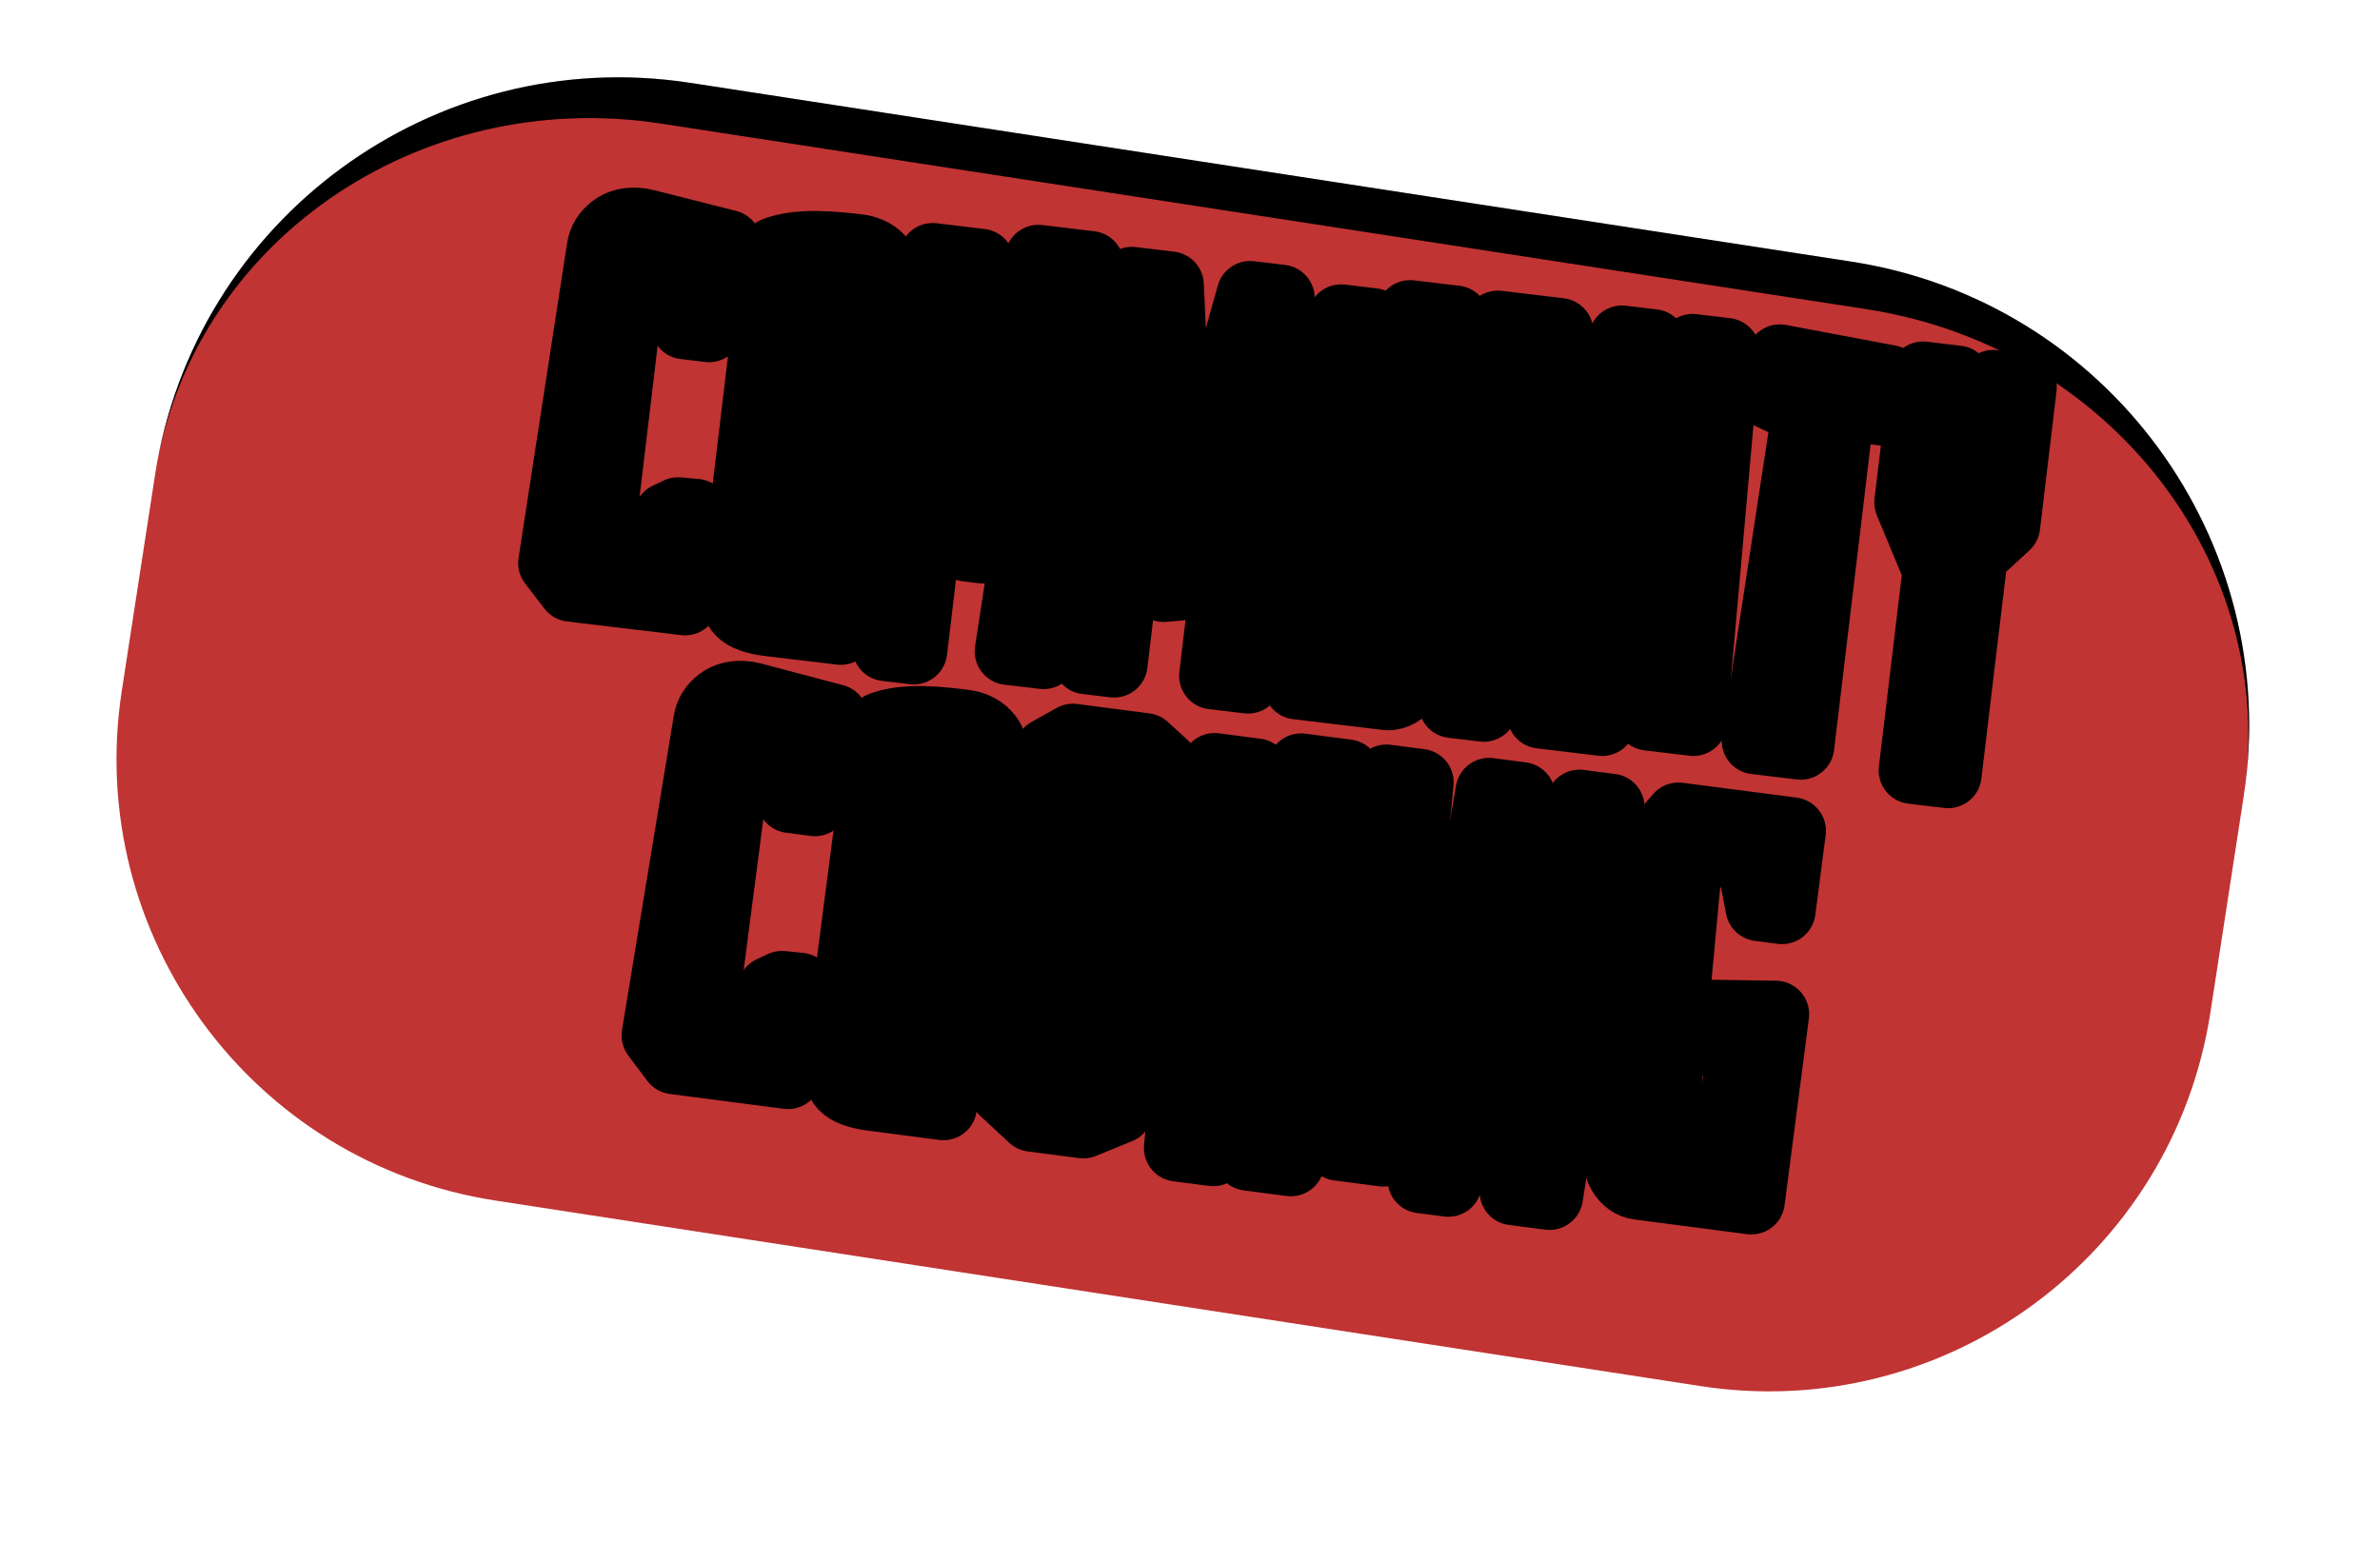
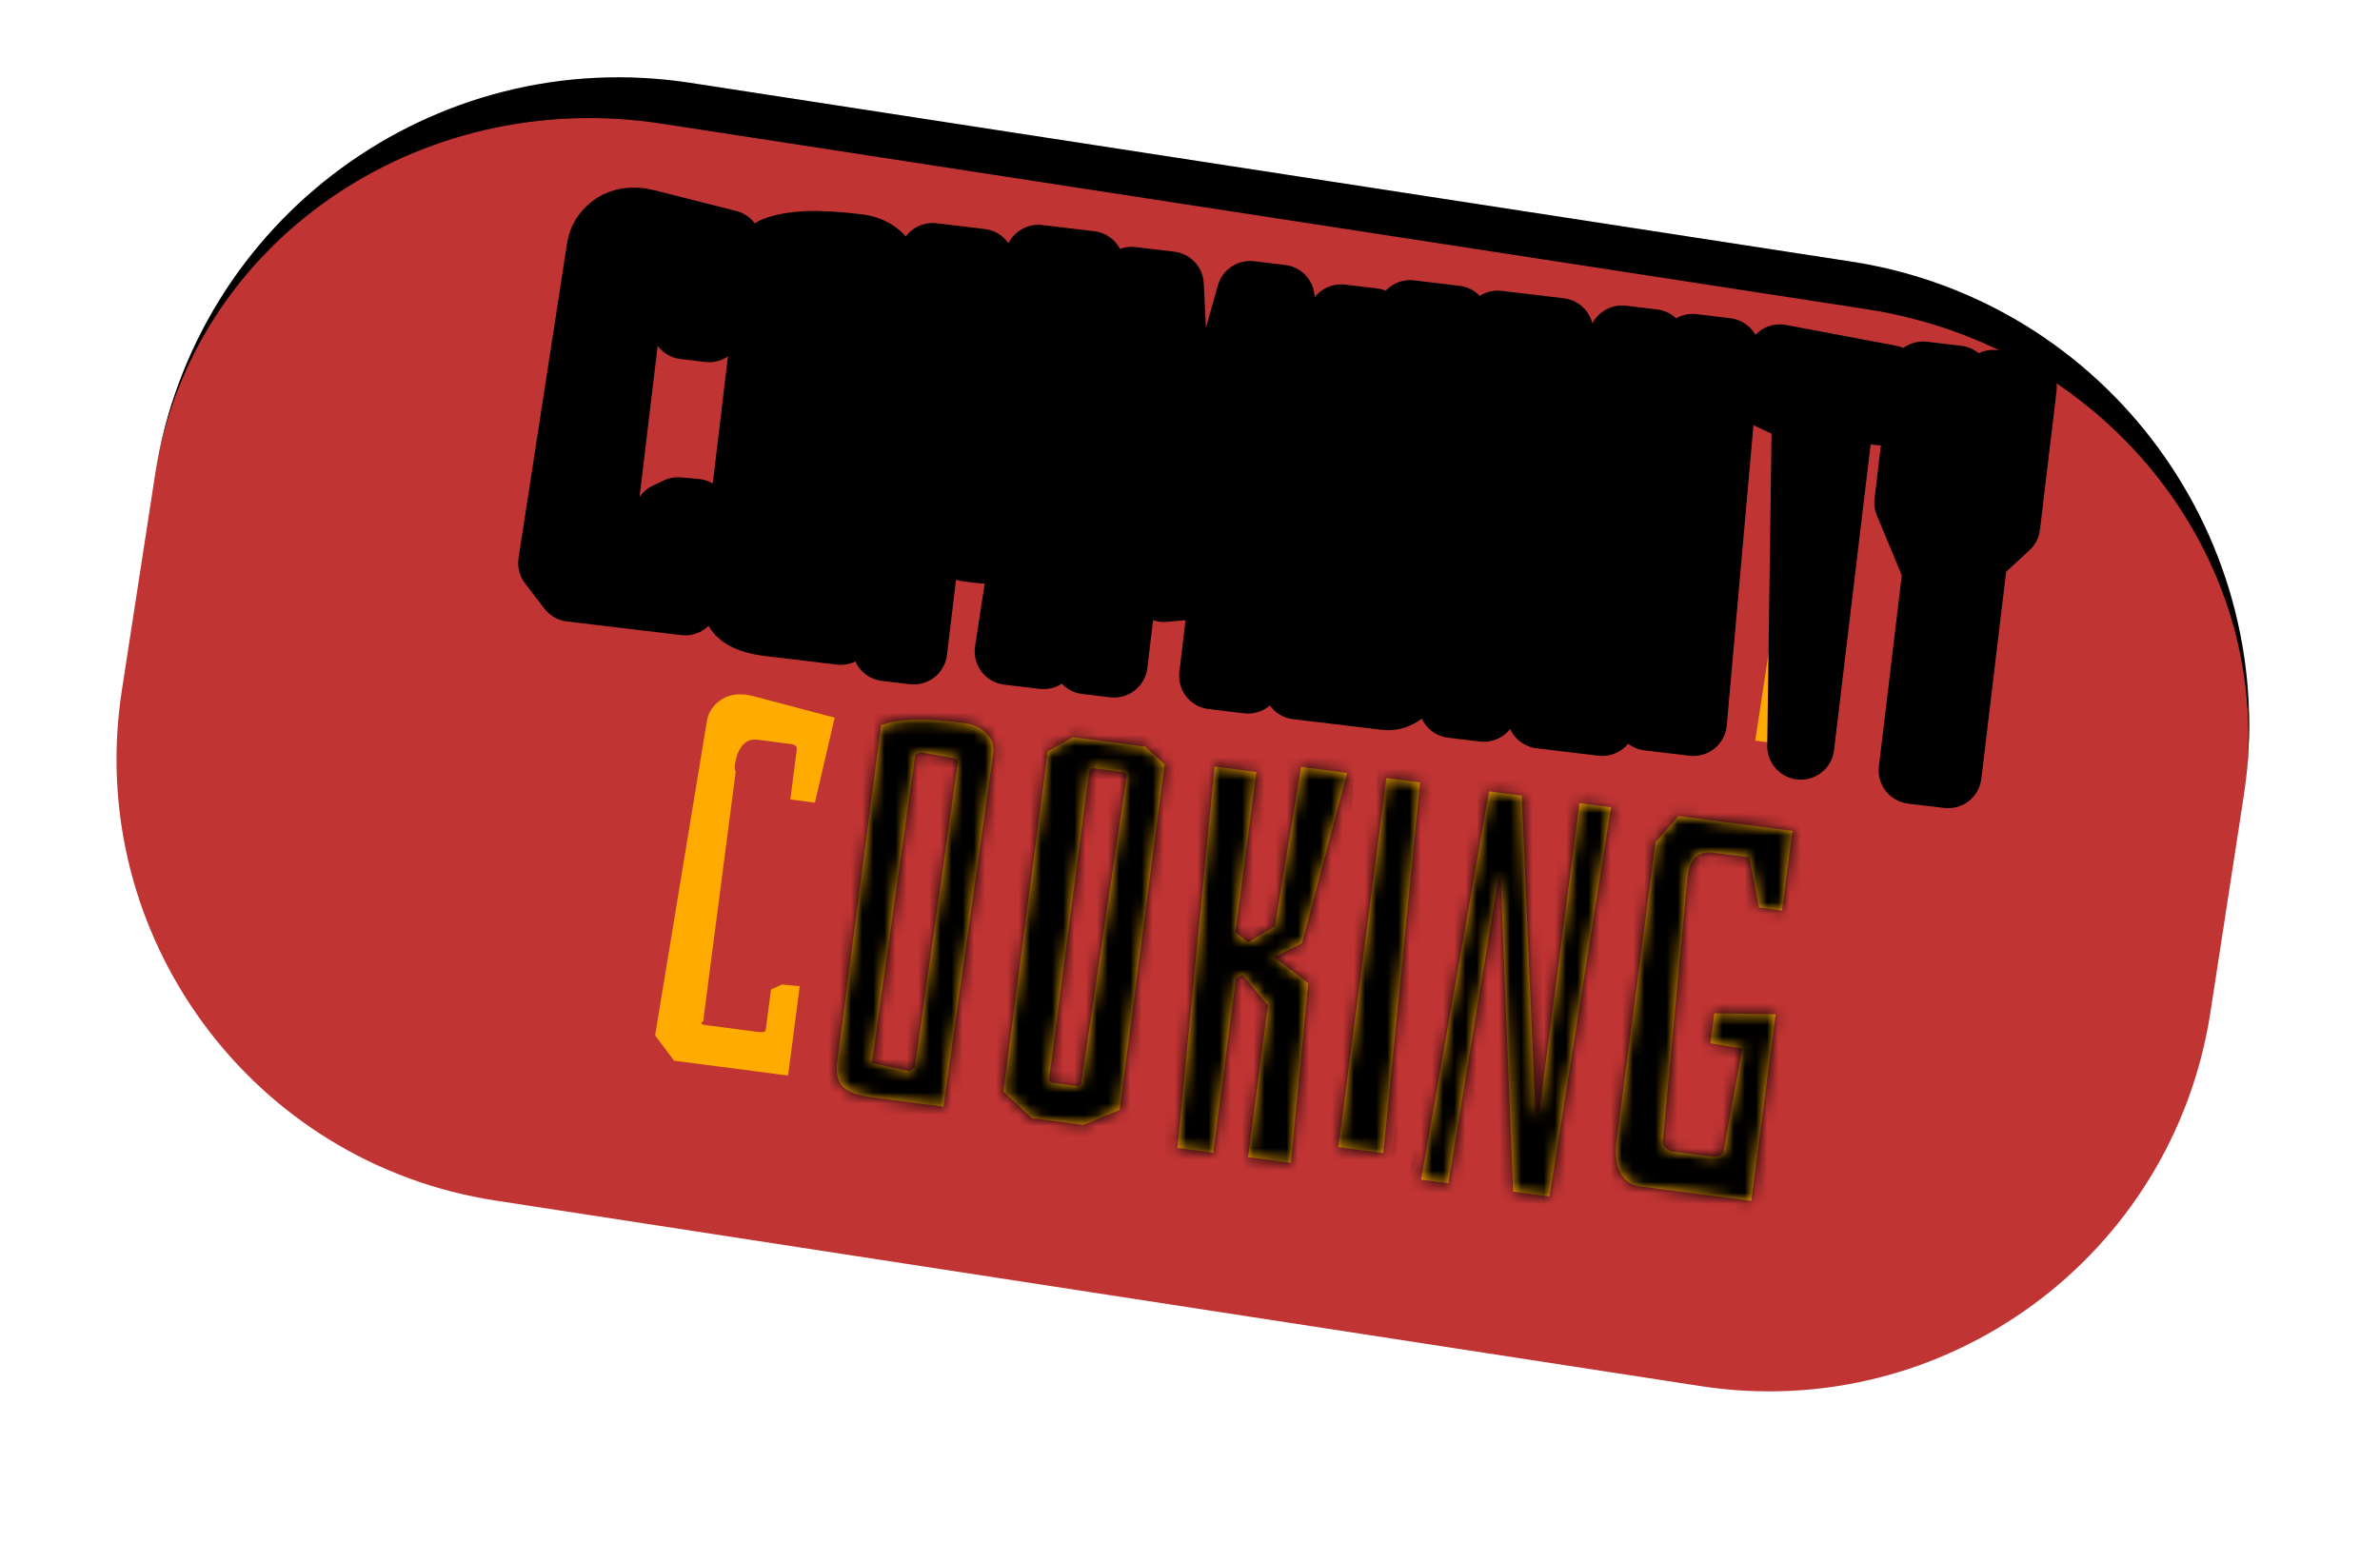
<svg xmlns="http://www.w3.org/2000/svg" width="213" height="138" viewBox="0 0 213 138" fill="none">
  <g filter="url(#filter0_di_95_331)">
    <mask id="path-1-outside-1_95_331" maskUnits="userSpaceOnUse" x="9.947" y="-2.571" width="203.31" height="129.728" fill="black">
      <rect fill="white" x="9.947" y="-2.571" width="203.31" height="129.728" />
      <path d="M203.822 87.623C200.46 109.457 180.034 124.432 158.2 121.07L50.346 104.462C28.512 101.1 13.537 80.674 16.899 58.84L19.872 39.534C23.234 17.7 43.66 2.726 65.494 6.088L173.348 22.696C195.182 26.058 210.157 46.483 206.795 68.317L203.822 87.623Z" />
    </mask>
    <path d="M203.822 87.623C200.46 109.457 180.034 124.432 158.2 121.07L50.346 104.462C28.512 101.1 13.537 80.674 16.899 58.84L19.872 39.534C23.234 17.7 43.66 2.726 65.494 6.088L173.348 22.696C195.182 26.058 210.157 46.483 206.795 68.317L203.822 87.623Z" fill="#C03433" />
    <path d="M197.734 127.157L10.812 98.374L197.734 127.157ZM19.872 39.534C23.402 16.608 44.849 0.885 67.775 4.415L171.676 20.415C194.602 23.945 210.325 45.392 206.795 68.317C209.989 47.575 194.878 28.035 173.044 24.672L65.189 8.064C43.355 4.702 23.066 18.792 19.872 39.534ZM212.882 28.783L197.734 127.157L212.882 28.783ZM10.812 98.374L25.96 1.39172e-06L10.812 98.374Z" fill="black" mask="url(#path-1-outside-1_95_331)" />
    <path d="M197.734 127.157L10.812 98.374L197.734 127.157ZM19.872 39.534C23.402 16.608 44.849 0.885 67.775 4.415L171.676 20.415C194.602 23.945 210.325 45.392 206.795 68.317C209.989 47.575 194.878 28.035 173.044 24.672L65.189 8.064C43.355 4.702 23.066 18.792 19.872 39.534ZM212.882 28.783L197.734 127.157L212.882 28.783ZM10.812 98.374L25.96 1.39172e-06L10.812 98.374Z" fill="black" fill-opacity="0.2" mask="url(#path-1-outside-1_95_331)" />
  </g>
  <mask id="path-3-outside-2_95_331" maskUnits="userSpaceOnUse" x="45.476" y="15.034" width="139.152" height="58.733" fill="black">
    <rect fill="white" x="45.476" y="15.034" width="139.152" height="58.733" />
    <path d="M61.313 53.87L51.099 52.648L49.374 50.399L53.724 22.176C53.84 21.476 54.202 20.887 54.811 20.409C55.455 19.902 56.273 19.708 57.264 19.827L57.881 19.95L65.151 21.792L63.46 29.42L61.254 29.156L61.788 24.697C61.822 24.409 61.648 24.242 61.264 24.196L58.291 23.841C57.684 23.768 57.206 23.97 56.857 24.447C56.544 24.896 56.351 25.424 56.278 26.032C56.236 26.383 56.259 26.597 56.347 26.672L53.662 49.112C53.563 49.133 53.509 49.175 53.501 49.239C53.49 49.335 53.628 49.4 53.916 49.434L58.663 50.002C59.046 50.048 59.249 49.975 59.273 49.784L59.703 46.187L60.683 45.721L62.271 45.862L61.313 53.87Z" />
    <path d="M68.869 55.747C67.558 55.59 66.672 55.273 66.21 54.796C65.749 54.32 65.575 53.602 65.69 52.643L69.304 22.435C70.053 22.135 70.999 21.957 72.141 21.899C73.314 21.845 74.844 21.93 76.73 22.156C77.593 22.259 78.27 22.567 78.76 23.08C79.253 23.56 79.46 24.136 79.38 24.808L75.246 56.51L68.869 55.747ZM72.169 53.369L72.652 52.989L76.216 25.645C76.235 25.485 76.102 25.372 75.818 25.306L72.863 24.806L72.397 25.042L68.799 52.674L72.169 53.369Z" />
    <path d="M79.28 57.965L83.468 22.962L87.784 23.479L88.108 41.902L88.396 41.936L92.933 23.122L97.584 23.678L93.396 58.681L90.231 58.303L95.078 26.735L94.887 26.712L87.961 49.228L86.523 49.056L85.58 28.078L85.388 28.055L81.773 58.263L79.28 57.965Z" />
    <path d="M97.211 59.138L101.284 25.094L104.736 25.507L105.747 46.736L106.131 46.782L111.881 26.362L114.662 26.695L111.692 60.87L108.527 60.492L111.596 34.839L111.261 34.799L105.783 52.528L104.161 52.674L103.275 31.217L103.083 31.194L99.704 59.436L97.211 59.138Z" />
    <path d="M126.38 60.682C126.327 61.13 126.035 61.533 125.506 61.891C125.009 62.253 124.536 62.407 124.089 62.354L116.081 61.395L120.023 28.454L122.9 28.799L119.354 58.431L123.491 59.218L126.196 28.075L130.272 28.562L126.38 60.682Z" />
    <path d="M143.392 64.663L137.878 64.003L136.722 32.203L136.53 32.18L132.795 63.395L129.966 63.057L134.039 29.013L139.601 29.678L140.176 61.458L140.368 61.48L145.163 30.344L147.945 30.677L143.392 64.663Z" />
    <path d="M151.55 64.666L147.522 64.185L151.481 31.1L154.502 31.461L151.55 64.666Z" />
    <path d="M169.132 33.893L169.011 36.942L164.791 36.437L161.16 66.789L157.084 66.301L161.571 36.927L158.256 35.364L159.287 32.034L169.132 33.893Z" />
    <path d="M174.345 69.339L171.133 68.955L173.273 51.07L170.743 44.98L172.108 33.568L175.177 33.935L174.2 47.387L175.909 47.738L178.39 34.319L181.075 34.641L179.589 47.059L176.692 49.728L174.345 69.339Z" />
  </mask>
  <path d="M61.313 53.87L51.099 52.648L49.374 50.399L53.724 22.176C53.84 21.476 54.202 20.887 54.811 20.409C55.455 19.902 56.273 19.708 57.264 19.827L57.881 19.95L65.151 21.792L63.46 29.42L61.254 29.156L61.788 24.697C61.822 24.409 61.648 24.242 61.264 24.196L58.291 23.841C57.684 23.768 57.206 23.97 56.857 24.447C56.544 24.896 56.351 25.424 56.278 26.032C56.236 26.383 56.259 26.597 56.347 26.672L53.662 49.112C53.563 49.133 53.509 49.175 53.501 49.239C53.49 49.335 53.628 49.4 53.916 49.434L58.663 50.002C59.046 50.048 59.249 49.975 59.273 49.784L59.703 46.187L60.683 45.721L62.271 45.862L61.313 53.87Z" fill="#FFAB00" />
  <path d="M68.869 55.747C67.558 55.59 66.672 55.273 66.21 54.796C65.749 54.32 65.575 53.602 65.69 52.643L69.304 22.435C70.053 22.135 70.999 21.957 72.141 21.899C73.314 21.845 74.844 21.93 76.73 22.156C77.593 22.259 78.27 22.567 78.76 23.08C79.253 23.56 79.46 24.136 79.38 24.808L75.246 56.51L68.869 55.747ZM72.169 53.369L72.652 52.989L76.216 25.645C76.235 25.485 76.102 25.372 75.818 25.306L72.863 24.806L72.397 25.042L68.799 52.674L72.169 53.369Z" fill="#FFAB00" />
  <path d="M79.28 57.965L83.468 22.962L87.784 23.479L88.108 41.902L88.396 41.936L92.933 23.122L97.584 23.678L93.396 58.681L90.231 58.303L95.078 26.735L94.887 26.712L87.961 49.228L86.523 49.056L85.58 28.078L85.388 28.055L81.773 58.263L79.28 57.965Z" fill="#FFAB00" />
-   <path d="M97.211 59.138L101.284 25.094L104.736 25.507L105.747 46.736L106.131 46.782L111.881 26.362L114.662 26.695L111.692 60.87L108.527 60.492L111.596 34.839L111.261 34.799L105.783 52.528L104.161 52.674L103.275 31.217L103.083 31.194L99.704 59.436L97.211 59.138Z" fill="#FFAB00" />
  <path d="M126.38 60.682C126.327 61.13 126.035 61.533 125.506 61.891C125.009 62.253 124.536 62.407 124.089 62.354L116.081 61.395L120.023 28.454L122.9 28.799L119.354 58.431L123.491 59.218L126.196 28.075L130.272 28.562L126.38 60.682Z" fill="#FFAB00" />
  <path d="M143.392 64.663L137.878 64.003L136.722 32.203L136.53 32.18L132.795 63.395L129.966 63.057L134.039 29.013L139.601 29.678L140.176 61.458L140.368 61.48L145.163 30.344L147.945 30.677L143.392 64.663Z" fill="#FFAB00" />
  <path d="M151.55 64.666L147.522 64.185L151.481 31.1L154.502 31.461L151.55 64.666Z" fill="#FFAB00" />
  <path d="M169.132 33.893L169.011 36.942L164.791 36.437L161.16 66.789L157.084 66.301L161.571 36.927L158.256 35.364L159.287 32.034L169.132 33.893Z" fill="#FFAB00" />
  <path d="M174.345 69.339L171.133 68.955L173.273 51.07L170.743 44.98L172.108 33.568L175.177 33.935L174.2 47.387L175.909 47.738L178.39 34.319L181.075 34.641L179.589 47.059L176.692 49.728L174.345 69.339Z" fill="#FFAB00" />
  <path d="M61.313 53.87L51.099 52.648L49.374 50.399L53.724 22.176C53.84 21.476 54.202 20.887 54.811 20.409C55.455 19.902 56.273 19.708 57.264 19.827L57.881 19.95L65.151 21.792L63.46 29.42L61.254 29.156L61.788 24.697C61.822 24.409 61.648 24.242 61.264 24.196L58.291 23.841C57.684 23.768 57.206 23.97 56.857 24.447C56.544 24.896 56.351 25.424 56.278 26.032C56.236 26.383 56.259 26.597 56.347 26.672L53.662 49.112C53.563 49.133 53.509 49.175 53.501 49.239C53.49 49.335 53.628 49.4 53.916 49.434L58.663 50.002C59.046 50.048 59.249 49.975 59.273 49.784L59.703 46.187L60.683 45.721L62.271 45.862L61.313 53.87Z" stroke="black" stroke-width="6" stroke-linejoin="round" mask="url(#path-3-outside-2_95_331)" />
  <path d="M68.869 55.747C67.558 55.59 66.672 55.273 66.21 54.796C65.749 54.32 65.575 53.602 65.69 52.643L69.304 22.435C70.053 22.135 70.999 21.957 72.141 21.899C73.314 21.845 74.844 21.93 76.73 22.156C77.593 22.259 78.27 22.567 78.76 23.08C79.253 23.56 79.46 24.136 79.38 24.808L75.246 56.51L68.869 55.747ZM72.169 53.369L72.652 52.989L76.216 25.645C76.235 25.485 76.102 25.372 75.818 25.306L72.863 24.806L72.397 25.042L68.799 52.674L72.169 53.369Z" stroke="black" stroke-width="6" stroke-linejoin="round" mask="url(#path-3-outside-2_95_331)" />
  <path d="M79.28 57.965L83.468 22.962L87.784 23.479L88.108 41.902L88.396 41.936L92.933 23.122L97.584 23.678L93.396 58.681L90.231 58.303L95.078 26.735L94.887 26.712L87.961 49.228L86.523 49.056L85.58 28.078L85.388 28.055L81.773 58.263L79.28 57.965Z" stroke="black" stroke-width="6" stroke-linejoin="round" mask="url(#path-3-outside-2_95_331)" />
  <path d="M97.211 59.138L101.284 25.094L104.736 25.507L105.747 46.736L106.131 46.782L111.881 26.362L114.662 26.695L111.692 60.87L108.527 60.492L111.596 34.839L111.261 34.799L105.783 52.528L104.161 52.674L103.275 31.217L103.083 31.194L99.704 59.436L97.211 59.138Z" stroke="black" stroke-width="6" stroke-linejoin="round" mask="url(#path-3-outside-2_95_331)" />
  <path d="M126.38 60.682C126.327 61.13 126.035 61.533 125.506 61.891C125.009 62.253 124.536 62.407 124.089 62.354L116.081 61.395L120.023 28.454L122.9 28.799L119.354 58.431L123.491 59.218L126.196 28.075L130.272 28.562L126.38 60.682Z" stroke="black" stroke-width="6" stroke-linejoin="round" mask="url(#path-3-outside-2_95_331)" />
  <path d="M143.392 64.663L137.878 64.003L136.722 32.203L136.53 32.18L132.795 63.395L129.966 63.057L134.039 29.013L139.601 29.678L140.176 61.458L140.368 61.48L145.163 30.344L147.945 30.677L143.392 64.663Z" stroke="black" stroke-width="6" stroke-linejoin="round" mask="url(#path-3-outside-2_95_331)" />
  <path d="M151.55 64.666L147.522 64.185L151.481 31.1L154.502 31.461L151.55 64.666Z" stroke="black" stroke-width="6" stroke-linejoin="round" mask="url(#path-3-outside-2_95_331)" />
-   <path d="M169.132 33.893L169.011 36.942L164.791 36.437L161.16 66.789L157.084 66.301L161.571 36.927L158.256 35.364L159.287 32.034L169.132 33.893Z" stroke="black" stroke-width="6" stroke-linejoin="round" mask="url(#path-3-outside-2_95_331)" />
+   <path d="M169.132 33.893L169.011 36.942L164.791 36.437L161.16 66.789L161.571 36.927L158.256 35.364L159.287 32.034L169.132 33.893Z" stroke="black" stroke-width="6" stroke-linejoin="round" mask="url(#path-3-outside-2_95_331)" />
  <path d="M174.345 69.339L171.133 68.955L173.273 51.07L170.743 44.98L172.108 33.568L175.177 33.935L174.2 47.387L175.909 47.738L178.39 34.319L181.075 34.641L179.589 47.059L176.692 49.728L174.345 69.339Z" stroke="black" stroke-width="6" stroke-linejoin="round" mask="url(#path-3-outside-2_95_331)" />
  <mask id="path-4-outside-3_95_331" maskUnits="userSpaceOnUse" x="54.659" y="58.286" width="110.535" height="55.331" fill="black">
-     <rect fill="white" x="54.659" y="58.286" width="110.535" height="55.331" />
    <path d="M70.53 96.273L60.331 94.945L58.629 92.678L63.271 64.502C63.394 63.804 63.762 63.219 64.376 62.746C65.025 62.247 65.845 62.061 66.834 62.19L67.451 62.319L74.701 64.237L72.931 71.847L70.728 71.56L71.308 67.106C71.345 66.819 71.172 66.651 70.789 66.601L67.82 66.214C67.214 66.135 66.733 66.332 66.38 66.806C66.062 67.251 65.864 67.778 65.785 68.384C65.739 68.735 65.76 68.949 65.847 69.025L62.93 91.436C62.83 91.456 62.776 91.498 62.768 91.561C62.755 91.657 62.892 91.724 63.18 91.761L67.921 92.378C68.304 92.428 68.508 92.357 68.533 92.166L69 88.574L69.985 88.118L71.571 88.276L70.53 96.273Z" />
    <path d="M78.067 98.228C76.758 98.058 75.875 97.732 75.418 97.25C74.962 96.769 74.796 96.049 74.92 95.091L78.847 64.922C79.6 64.631 80.547 64.462 81.689 64.416C82.863 64.374 84.392 64.475 86.276 64.721C87.138 64.833 87.811 65.148 88.296 65.665C88.784 66.151 88.985 66.729 88.898 67.4L84.436 99.057L78.067 98.228ZM81.391 95.885L81.878 95.51L85.725 68.204C85.746 68.044 85.615 67.93 85.331 67.861L82.381 67.33L81.913 67.562L78.029 95.155L81.391 95.885Z" />
    <path d="M96.022 65.989L102.487 66.831L104.228 68.421L100.201 99.356L96.959 100.687L92.362 100.089L89.799 97.71L93.763 67.254L96.022 65.989ZM100.813 69.584C100.851 69.296 100.726 69.134 100.439 69.097L97.948 68.772C97.661 68.735 97.499 68.86 97.461 69.147L93.889 96.587C93.865 96.778 93.996 96.893 94.283 96.93L96.294 97.192C96.582 97.229 96.738 97.152 96.763 96.961L100.813 69.584Z" />
    <path d="M115.528 104.078L111.697 103.58L113.467 89.98L111.193 87.249L110.616 87.563L108.584 103.174L105.376 102.757L108.7 68.614L112.435 69.1L110.565 83.466L111.717 84.346L114.096 82.903L116.439 68.647L120.557 69.183L116.526 84.437L114.028 85.67L117.083 88.016L115.528 104.078Z" />
    <path d="M123.801 103.207L119.778 102.684L124.079 69.642L127.096 70.034L123.801 103.207Z" />
    <path d="M138.674 107.091L135.418 106.667L134.303 78.569L134.111 78.544L129.624 105.913L127.181 105.595L133.264 70.837L136.185 71.218L137.413 99.574L137.748 99.617L141.357 71.891L144.182 72.258L138.674 107.091Z" />
    <path d="M146.679 106.185C145.977 106.094 145.428 105.698 145.032 104.997C144.636 104.296 144.515 103.355 144.669 102.174L148.154 75.405L150.214 73.044L160.414 74.371L159.485 81.507L157.426 81.239L156.551 76.742L153.342 76.324C152.065 76.158 151.301 76.789 151.05 78.217L148.821 102.081C148.792 102.305 148.876 102.527 149.075 102.747C149.277 102.936 149.491 103.045 149.714 103.074L153.21 103.529C153.433 103.558 153.647 103.537 153.851 103.467C154.091 103.368 154.222 103.239 154.242 103.079L155.93 93.852L153.07 93.382L153.419 90.7L158.911 90.782L156.736 107.494L146.679 106.185Z" />
  </mask>
  <path d="M70.53 96.273L60.331 94.945L58.629 92.678L63.271 64.502C63.394 63.804 63.762 63.219 64.376 62.746C65.025 62.247 65.845 62.061 66.834 62.19L67.451 62.319L74.701 64.237L72.931 71.847L70.728 71.56L71.308 67.106C71.345 66.819 71.172 66.651 70.789 66.601L67.82 66.214C67.214 66.135 66.733 66.332 66.38 66.806C66.062 67.251 65.864 67.778 65.785 68.384C65.739 68.735 65.76 68.949 65.847 69.025L62.93 91.436C62.83 91.456 62.776 91.498 62.768 91.561C62.755 91.657 62.892 91.724 63.18 91.761L67.921 92.378C68.304 92.428 68.508 92.357 68.533 92.166L69 88.574L69.985 88.118L71.571 88.276L70.53 96.273Z" fill="#FFAB00" />
  <path d="M78.067 98.228C76.758 98.058 75.875 97.732 75.418 97.25C74.962 96.769 74.796 96.049 74.92 95.091L78.847 64.922C79.6 64.631 80.547 64.462 81.689 64.416C82.863 64.374 84.392 64.475 86.276 64.721C87.138 64.833 87.811 65.148 88.296 65.665C88.784 66.151 88.985 66.729 88.898 67.4L84.436 99.057L78.067 98.228ZM81.391 95.885L81.878 95.51L85.725 68.204C85.746 68.044 85.615 67.93 85.331 67.861L82.381 67.33L81.913 67.562L78.029 95.155L81.391 95.885Z" fill="#FFAB00" />
  <path d="M96.022 65.989L102.487 66.831L104.228 68.421L100.201 99.356L96.959 100.687L92.362 100.089L89.799 97.71L93.763 67.254L96.022 65.989ZM100.813 69.584C100.851 69.296 100.726 69.134 100.439 69.097L97.948 68.772C97.661 68.735 97.499 68.86 97.461 69.147L93.889 96.587C93.865 96.778 93.996 96.893 94.283 96.93L96.294 97.192C96.582 97.229 96.738 97.152 96.763 96.961L100.813 69.584Z" fill="#FFAB00" />
  <path d="M115.528 104.078L111.697 103.58L113.467 89.98L111.193 87.249L110.616 87.563L108.584 103.174L105.376 102.757L108.7 68.614L112.435 69.1L110.565 83.466L111.717 84.346L114.096 82.903L116.439 68.647L120.557 69.183L116.526 84.437L114.028 85.67L117.083 88.016L115.528 104.078Z" fill="#FFAB00" />
  <path d="M123.801 103.207L119.778 102.684L124.079 69.642L127.096 70.034L123.801 103.207Z" fill="#FFAB00" />
  <path d="M138.674 107.091L135.418 106.667L134.303 78.569L134.111 78.544L129.624 105.913L127.181 105.595L133.264 70.837L136.185 71.218L137.413 99.574L137.748 99.617L141.357 71.891L144.182 72.258L138.674 107.091Z" fill="#FFAB00" />
  <path d="M146.679 106.185C145.977 106.094 145.428 105.698 145.032 104.997C144.636 104.296 144.515 103.355 144.669 102.174L148.154 75.405L150.214 73.044L160.414 74.371L159.485 81.507L157.426 81.239L156.551 76.742L153.342 76.324C152.065 76.158 151.301 76.789 151.05 78.217L148.821 102.081C148.792 102.305 148.876 102.527 149.075 102.747C149.277 102.936 149.491 103.045 149.714 103.074L153.21 103.529C153.433 103.558 153.647 103.537 153.851 103.467C154.091 103.368 154.222 103.239 154.242 103.079L155.93 93.852L153.07 93.382L153.419 90.7L158.911 90.782L156.736 107.494L146.679 106.185Z" fill="#FFAB00" />
-   <path d="M70.53 96.273L60.331 94.945L58.629 92.678L63.271 64.502C63.394 63.804 63.762 63.219 64.376 62.746C65.025 62.247 65.845 62.061 66.834 62.19L67.451 62.319L74.701 64.237L72.931 71.847L70.728 71.56L71.308 67.106C71.345 66.819 71.172 66.651 70.789 66.601L67.82 66.214C67.214 66.135 66.733 66.332 66.38 66.806C66.062 67.251 65.864 67.778 65.785 68.384C65.739 68.735 65.76 68.949 65.847 69.025L62.93 91.436C62.83 91.456 62.776 91.498 62.768 91.561C62.755 91.657 62.892 91.724 63.18 91.761L67.921 92.378C68.304 92.428 68.508 92.357 68.533 92.166L69 88.574L69.985 88.118L71.571 88.276L70.53 96.273Z" stroke="black" stroke-width="6" stroke-linejoin="round" mask="url(#path-4-outside-3_95_331)" />
  <path d="M78.067 98.228C76.758 98.058 75.875 97.732 75.418 97.25C74.962 96.769 74.796 96.049 74.92 95.091L78.847 64.922C79.6 64.631 80.547 64.462 81.689 64.416C82.863 64.374 84.392 64.475 86.276 64.721C87.138 64.833 87.811 65.148 88.296 65.665C88.784 66.151 88.985 66.729 88.898 67.4L84.436 99.057L78.067 98.228ZM81.391 95.885L81.878 95.51L85.725 68.204C85.746 68.044 85.615 67.93 85.331 67.861L82.381 67.33L81.913 67.562L78.029 95.155L81.391 95.885Z" stroke="black" stroke-width="6" stroke-linejoin="round" mask="url(#path-4-outside-3_95_331)" />
  <path d="M96.022 65.989L102.487 66.831L104.228 68.421L100.201 99.356L96.959 100.687L92.362 100.089L89.799 97.71L93.763 67.254L96.022 65.989ZM100.813 69.584C100.851 69.296 100.726 69.134 100.439 69.097L97.948 68.772C97.661 68.735 97.499 68.86 97.461 69.147L93.889 96.587C93.865 96.778 93.996 96.893 94.283 96.93L96.294 97.192C96.582 97.229 96.738 97.152 96.763 96.961L100.813 69.584Z" stroke="black" stroke-width="6" stroke-linejoin="round" mask="url(#path-4-outside-3_95_331)" />
  <path d="M115.528 104.078L111.697 103.58L113.467 89.98L111.193 87.249L110.616 87.563L108.584 103.174L105.376 102.757L108.7 68.614L112.435 69.1L110.565 83.466L111.717 84.346L114.096 82.903L116.439 68.647L120.557 69.183L116.526 84.437L114.028 85.67L117.083 88.016L115.528 104.078Z" stroke="black" stroke-width="6" stroke-linejoin="round" mask="url(#path-4-outside-3_95_331)" />
  <path d="M123.801 103.207L119.778 102.684L124.079 69.642L127.096 70.034L123.801 103.207Z" stroke="black" stroke-width="6" stroke-linejoin="round" mask="url(#path-4-outside-3_95_331)" />
  <path d="M138.674 107.091L135.418 106.667L134.303 78.569L134.111 78.544L129.624 105.913L127.181 105.595L133.264 70.837L136.185 71.218L137.413 99.574L137.748 99.617L141.357 71.891L144.182 72.258L138.674 107.091Z" stroke="black" stroke-width="6" stroke-linejoin="round" mask="url(#path-4-outside-3_95_331)" />
  <path d="M146.679 106.185C145.977 106.094 145.428 105.698 145.032 104.997C144.636 104.296 144.515 103.355 144.669 102.174L148.154 75.405L150.214 73.044L160.414 74.371L159.485 81.507L157.426 81.239L156.551 76.742L153.342 76.324C152.065 76.158 151.301 76.789 151.05 78.217L148.821 102.081C148.792 102.305 148.876 102.527 149.075 102.747C149.277 102.936 149.491 103.045 149.714 103.074L153.21 103.529C153.433 103.558 153.647 103.537 153.851 103.467C154.091 103.368 154.222 103.239 154.242 103.079L155.93 93.852L153.07 93.382L153.419 90.7L158.911 90.782L156.736 107.494L146.679 106.185Z" stroke="black" stroke-width="6" stroke-linejoin="round" mask="url(#path-4-outside-3_95_331)" />
  <defs>
    <filter id="filter0_di_95_331" x="0.812" y="-1" width="212.071" height="138.157" filterUnits="userSpaceOnUse" color-interpolation-filters="sRGB">
      <feFlood flood-opacity="0" result="BackgroundImageFix" />
      <feColorMatrix in="SourceAlpha" type="matrix" values="0 0 0 0 0 0 0 0 0 0 0 0 0 0 0 0 0 0 127 0" result="hardAlpha" />
      <feOffset dx="-6" dy="6" />
      <feGaussianBlur stdDeviation="2" />
      <feComposite in2="hardAlpha" operator="out" />
      <feColorMatrix type="matrix" values="0 0 0 0 0 0 0 0 0 0 0 0 0 0 0 0 0 0 0.25 0" />
      <feBlend mode="normal" in2="BackgroundImageFix" result="effect1_dropShadow_95_331" />
      <feBlend mode="normal" in="SourceGraphic" in2="effect1_dropShadow_95_331" result="shape" />
      <feColorMatrix in="SourceAlpha" type="matrix" values="0 0 0 0 0 0 0 0 0 0 0 0 0 0 0 0 0 0 127 0" result="hardAlpha" />
      <feMorphology radius="1" operator="erode" in="SourceAlpha" result="effect2_innerShadow_95_331" />
      <feOffset dy="-3" />
      <feComposite in2="hardAlpha" operator="arithmetic" k2="-1" k3="1" />
      <feColorMatrix type="matrix" values="0 0 0 0 0 0 0 0 0 0 0 0 0 0 0 0 0 0 0.25 0" />
      <feBlend mode="normal" in2="shape" result="effect2_innerShadow_95_331" />
    </filter>
  </defs>
</svg>